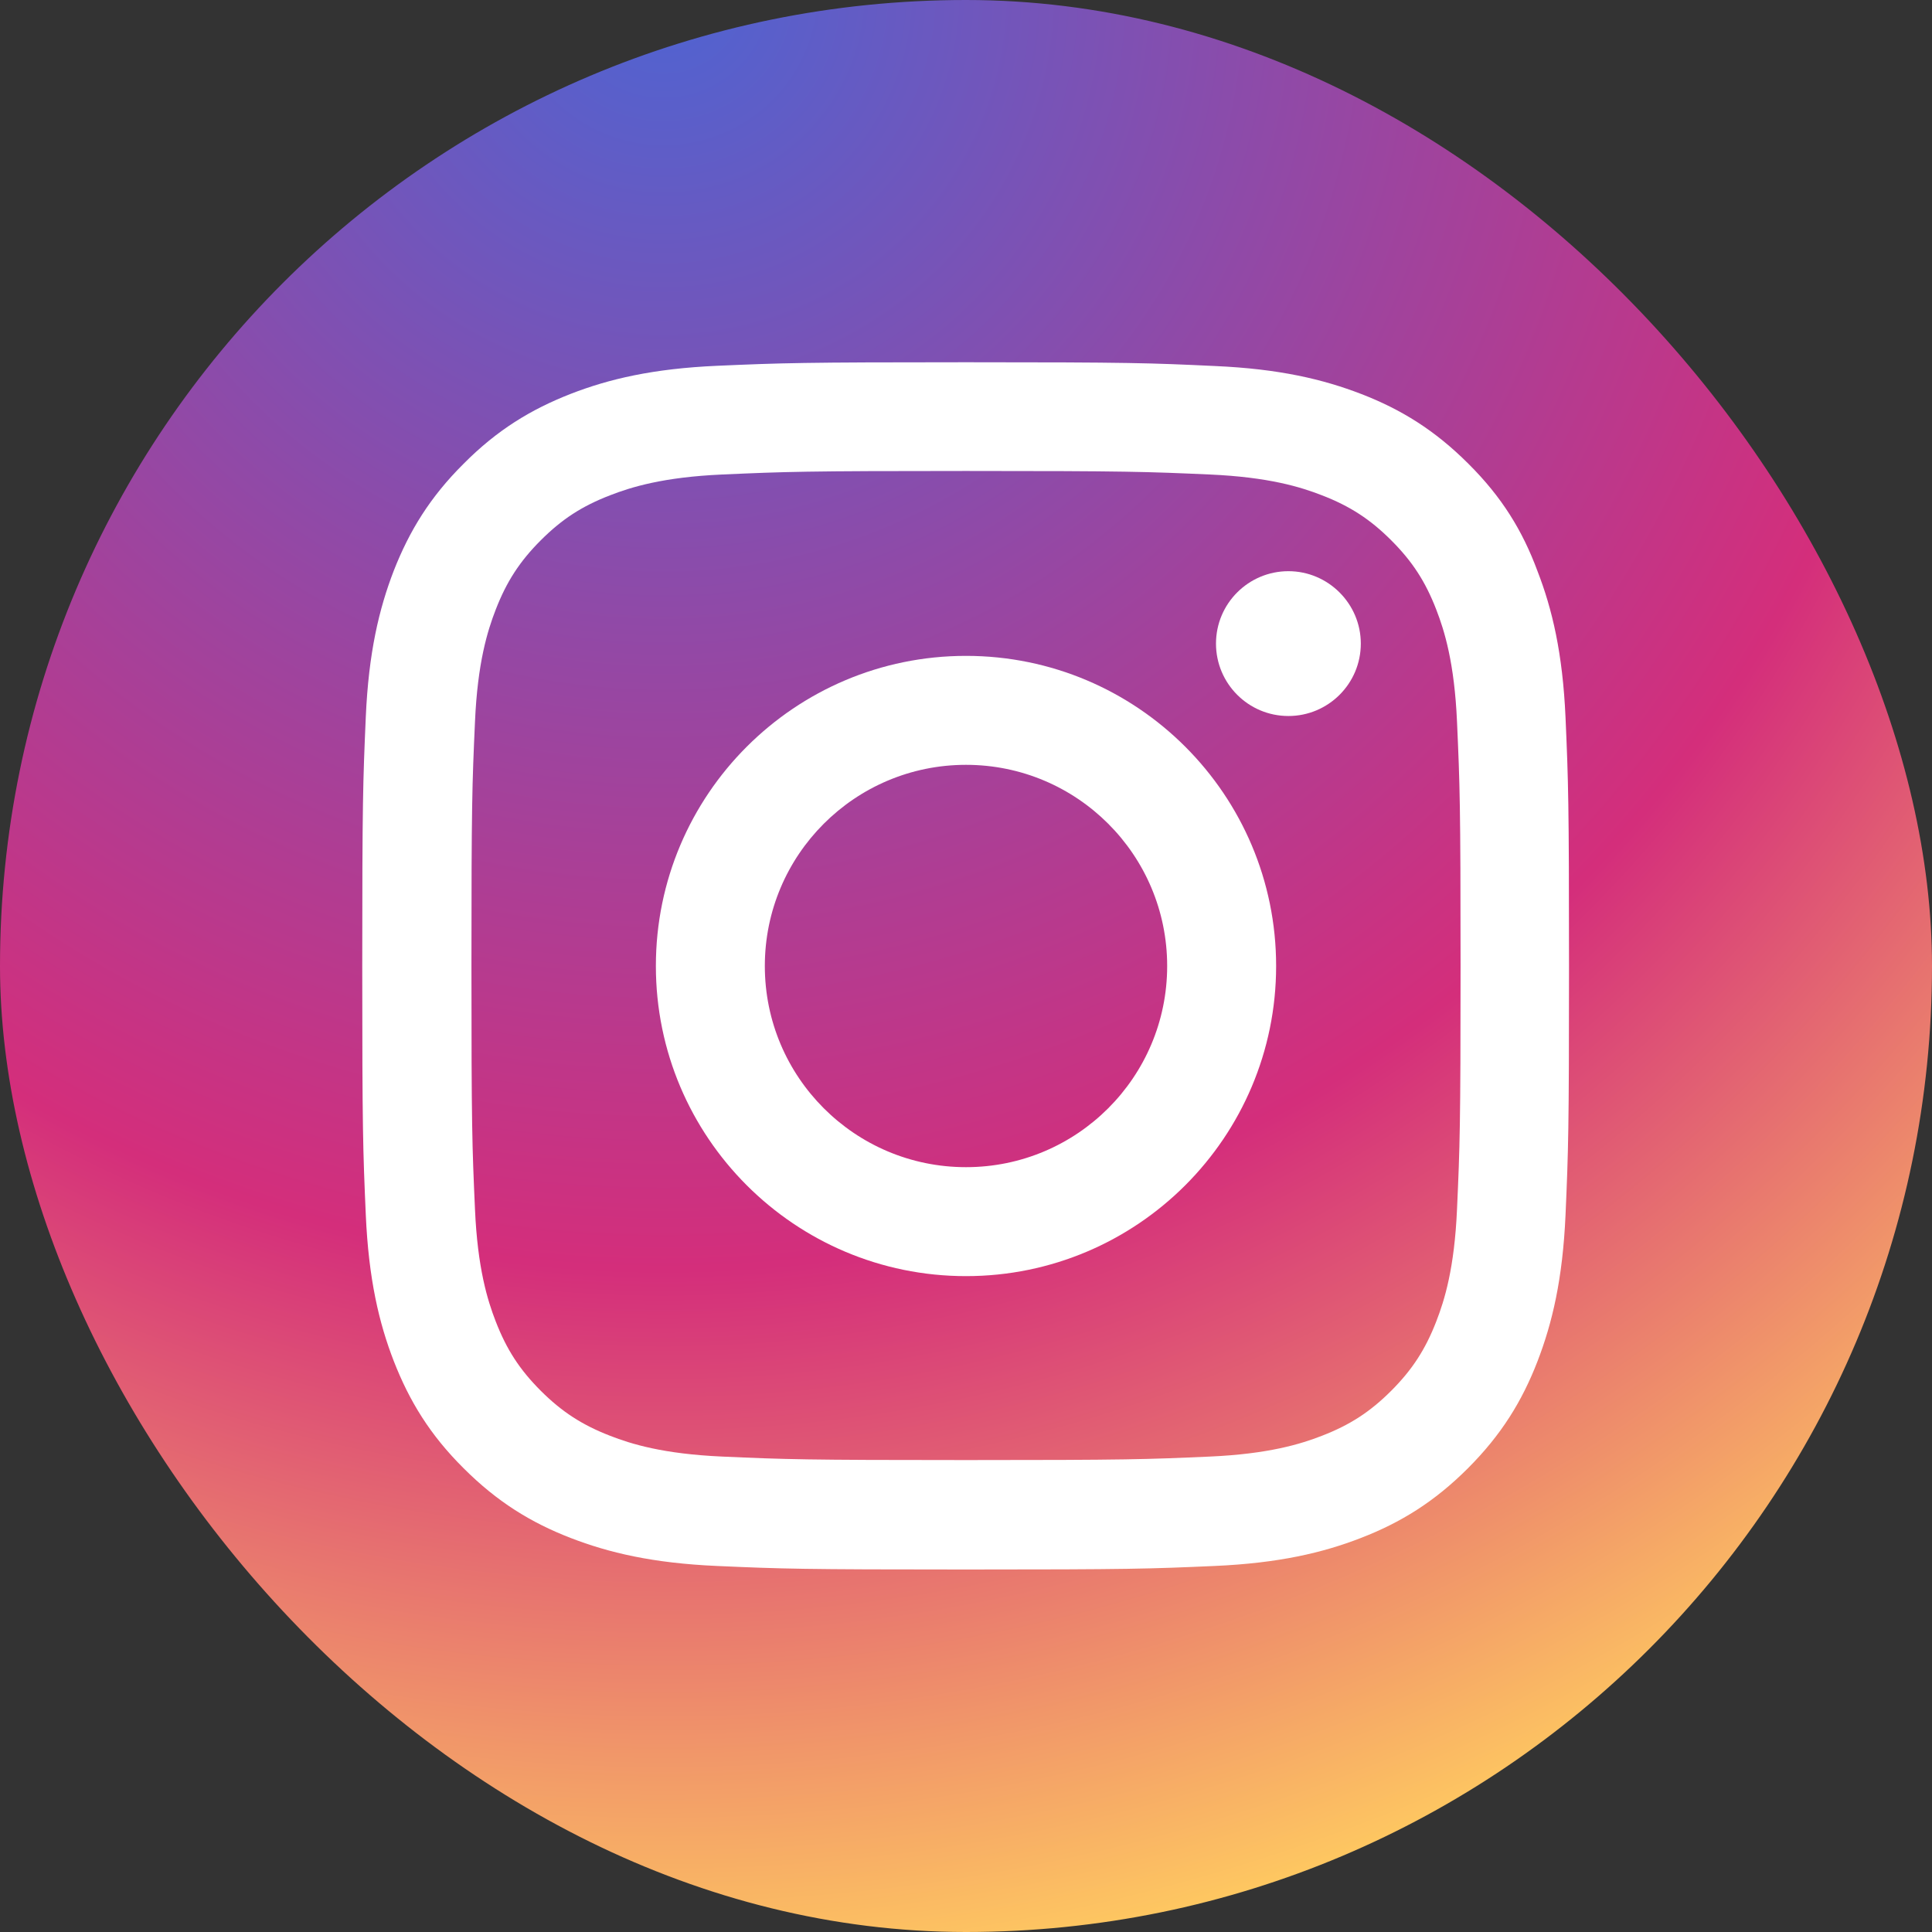
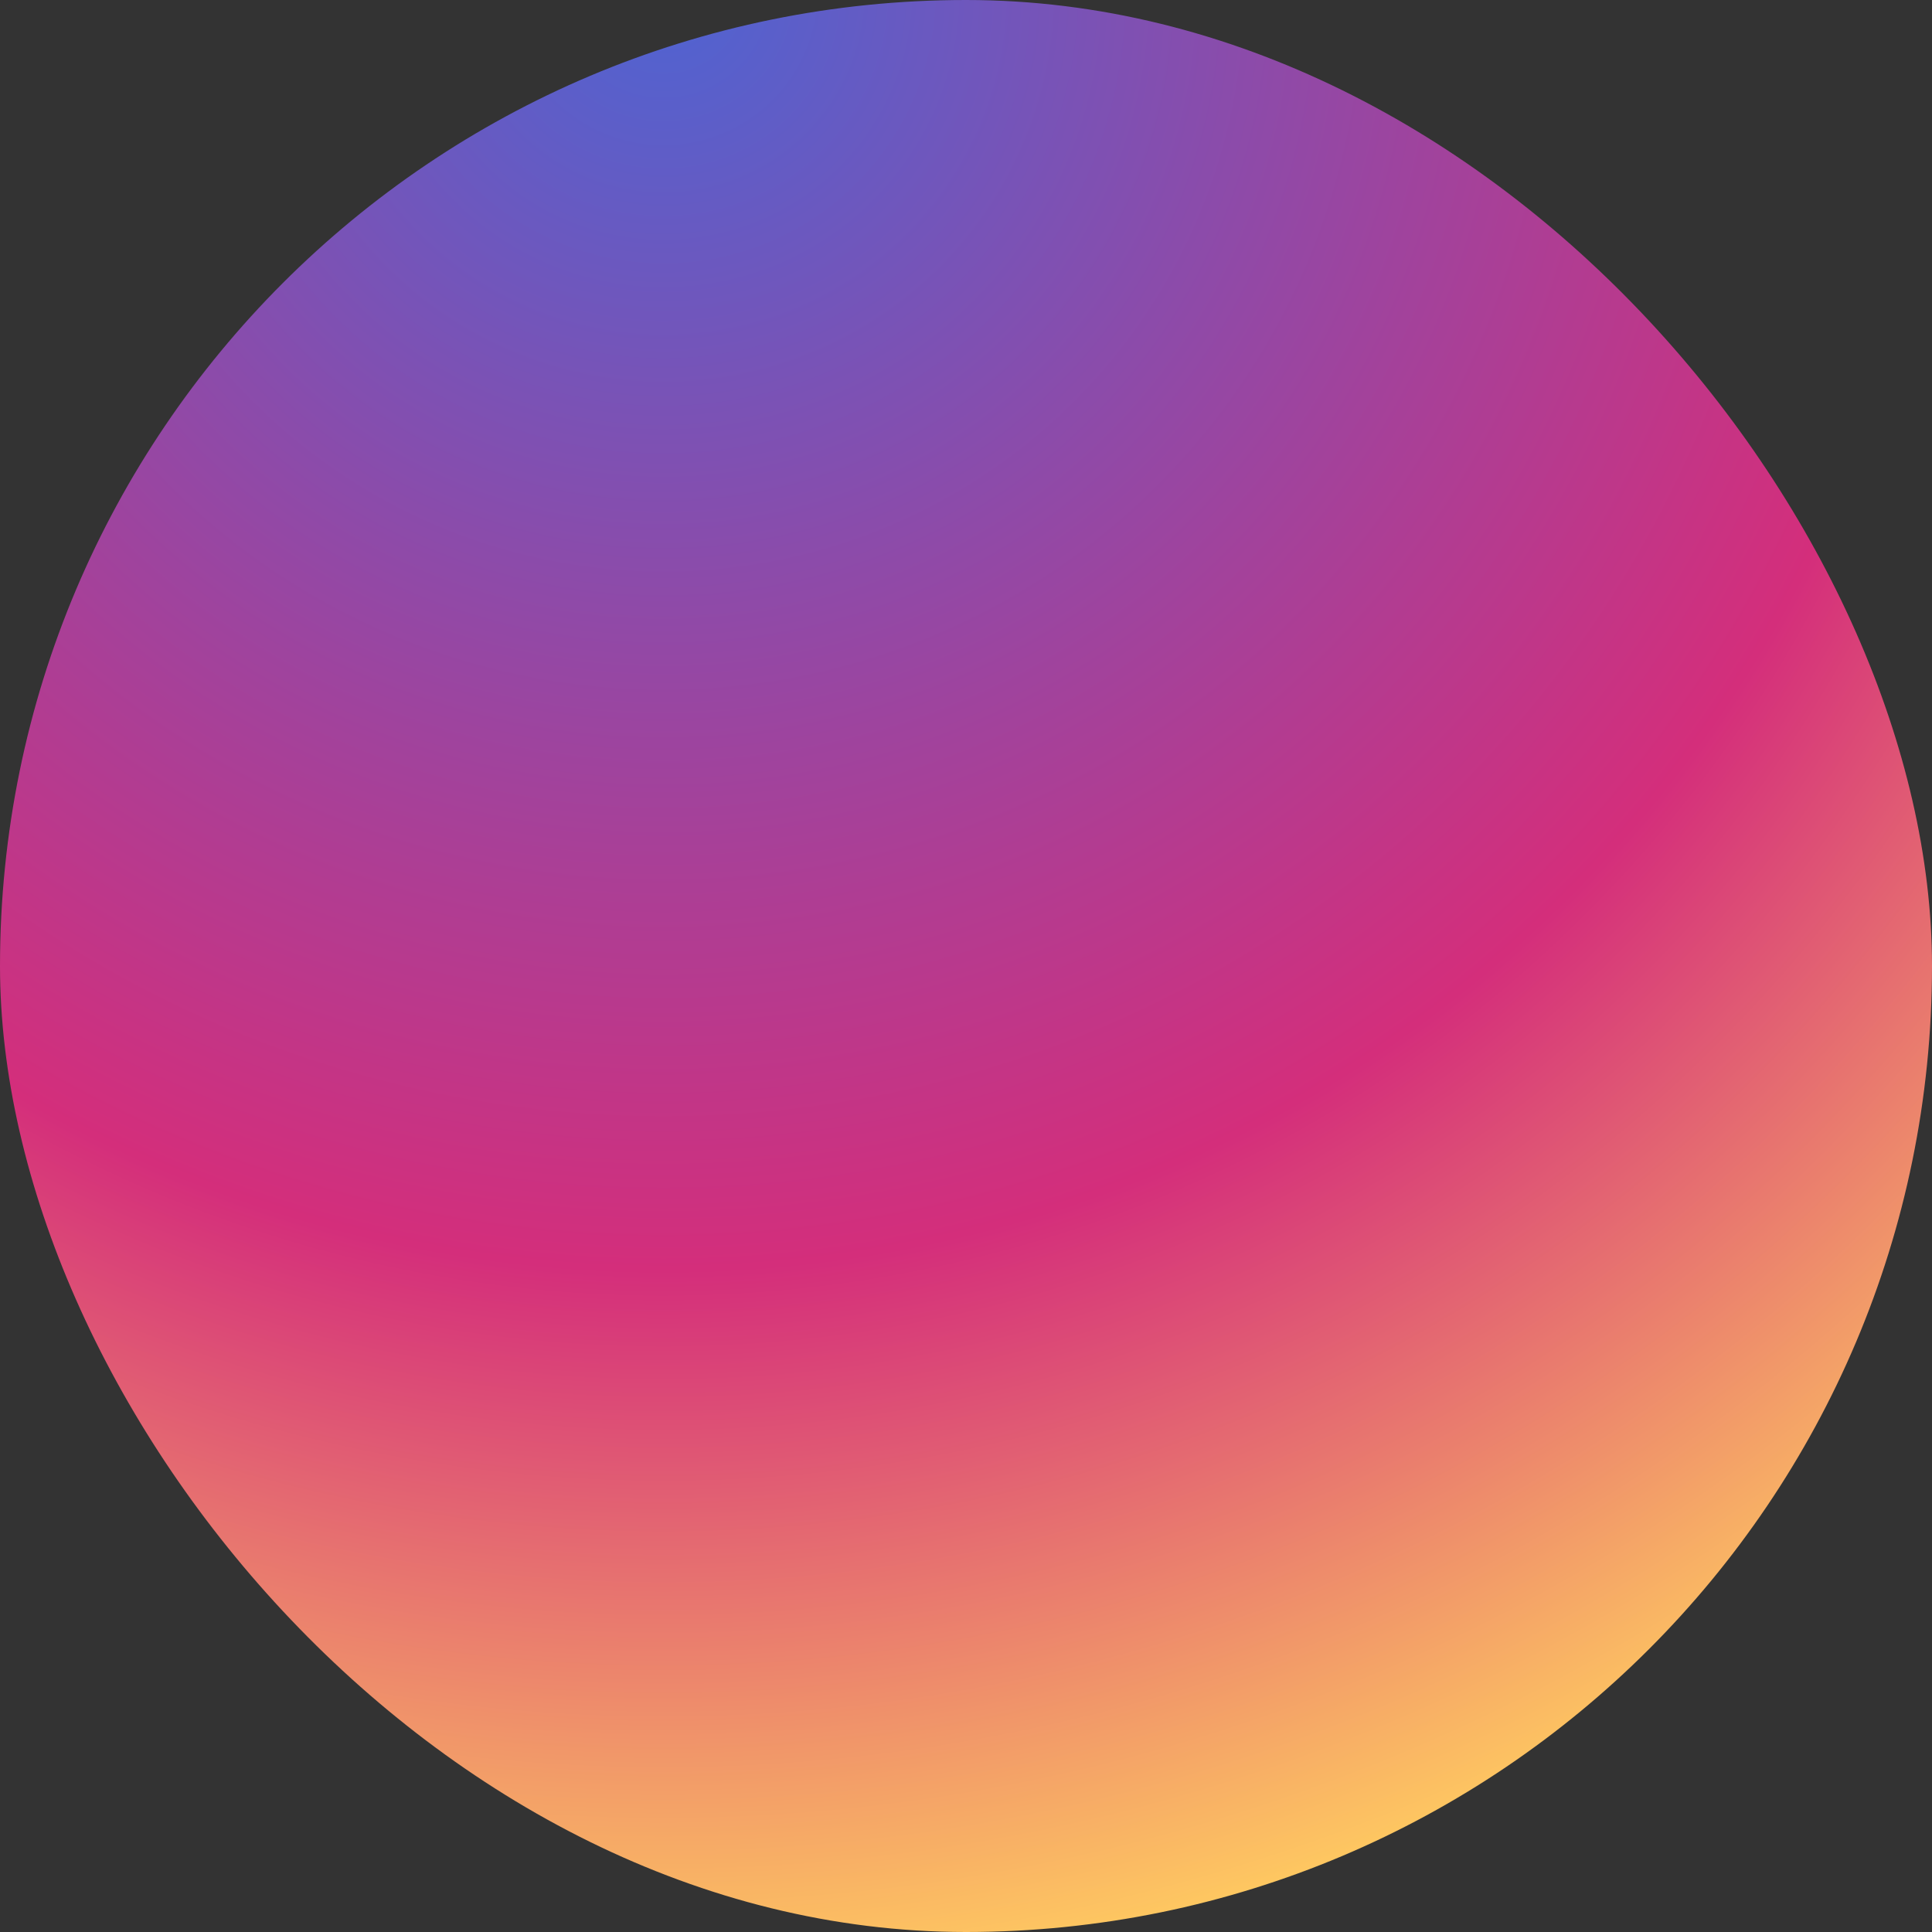
<svg xmlns="http://www.w3.org/2000/svg" width="48" height="48" viewBox="0 0 48 48" fill="none">
  <rect x="0" y="0" width="48" height="48" fill="#333333" stroke="none" />
  <rect width="48" height="48" rx="24" fill="url(#paint0_radial_535_547)" />
  <g clip-path="url(#clip0_535_547)">
-     <path d="M24 11.701C28.008 11.701 28.482 11.719 30.059 11.789C31.523 11.854 32.315 12.1 32.842 12.305C33.539 12.574 34.043 12.902 34.565 13.424C35.092 13.951 35.414 14.449 35.684 15.146C35.889 15.674 36.135 16.471 36.199 17.93C36.27 19.512 36.287 19.986 36.287 23.988C36.287 27.996 36.27 28.471 36.199 30.047C36.135 31.512 35.889 32.303 35.684 32.83C35.414 33.527 35.086 34.031 34.565 34.553C34.037 35.08 33.539 35.402 32.842 35.672C32.315 35.877 31.518 36.123 30.059 36.188C28.477 36.258 28.002 36.275 24 36.275C19.992 36.275 19.518 36.258 17.941 36.188C16.477 36.123 15.685 35.877 15.158 35.672C14.461 35.402 13.957 35.074 13.435 34.553C12.908 34.025 12.586 33.527 12.316 32.83C12.111 32.303 11.865 31.506 11.801 30.047C11.73 28.465 11.713 27.99 11.713 23.988C11.713 19.98 11.73 19.506 11.801 17.93C11.865 16.465 12.111 15.674 12.316 15.146C12.586 14.449 12.914 13.945 13.435 13.424C13.963 12.896 14.461 12.574 15.158 12.305C15.685 12.1 16.482 11.854 17.941 11.789C19.518 11.719 19.992 11.701 24 11.701ZM24 9C19.928 9 19.418 9.018 17.818 9.088C16.225 9.158 15.129 9.416 14.18 9.785C13.19 10.172 12.352 10.682 11.52 11.52C10.682 12.352 10.172 13.19 9.785 14.174C9.416 15.129 9.158 16.219 9.088 17.812C9.018 19.418 9 19.928 9 24C9 28.072 9.018 28.582 9.088 30.182C9.158 31.775 9.416 32.871 9.785 33.82C10.172 34.81 10.682 35.648 11.52 36.48C12.352 37.312 13.19 37.828 14.174 38.209C15.129 38.578 16.219 38.836 17.812 38.906C19.412 38.977 19.922 38.994 23.994 38.994C28.066 38.994 28.576 38.977 30.176 38.906C31.77 38.836 32.865 38.578 33.815 38.209C34.799 37.828 35.637 37.312 36.469 36.48C37.301 35.648 37.816 34.81 38.197 33.826C38.566 32.871 38.824 31.781 38.895 30.188C38.965 28.588 38.982 28.078 38.982 24.006C38.982 19.934 38.965 19.424 38.895 17.824C38.824 16.23 38.566 15.135 38.197 14.185C37.828 13.19 37.318 12.352 36.48 11.52C35.648 10.688 34.81 10.172 33.826 9.791C32.871 9.422 31.781 9.164 30.188 9.094C28.582 9.018 28.072 9 24 9Z" fill="white" />
-     <path d="M24 16.295C19.746 16.295 16.295 19.746 16.295 24C16.295 28.254 19.746 31.705 24 31.705C28.254 31.705 31.705 28.254 31.705 24C31.705 19.746 28.254 16.295 24 16.295ZM24 28.998C21.24 28.998 19.002 26.76 19.002 24C19.002 21.24 21.24 19.002 24 19.002C26.76 19.002 28.998 21.24 28.998 24C28.998 26.76 26.76 28.998 24 28.998Z" fill="white" />
-     <path d="M33.809 15.99C33.809 16.986 33 17.789 32.01 17.789C31.014 17.789 30.211 16.981 30.211 15.99C30.211 14.994 31.02 14.191 32.01 14.191C33 14.191 33.809 15 33.809 15.99Z" fill="white" />
-   </g>
+     </g>
  <defs>
    <radialGradient id="paint0_radial_535_547" cx="0" cy="0" r="1" gradientUnits="userSpaceOnUse" gradientTransform="translate(16.5) rotate(101.195) scale(48.931)">
      <stop stop-color="#4E64D2" />
      <stop offset="0.644" stop-color="#D42E7B" />
      <stop offset="1" stop-color="#FEC761" />
    </radialGradient>
    <clipPath id="clip0_535_547">
-       <rect width="30" height="30" fill="white" transform="translate(9 9)" />
-     </clipPath>
+       </clipPath>
  </defs>
</svg>